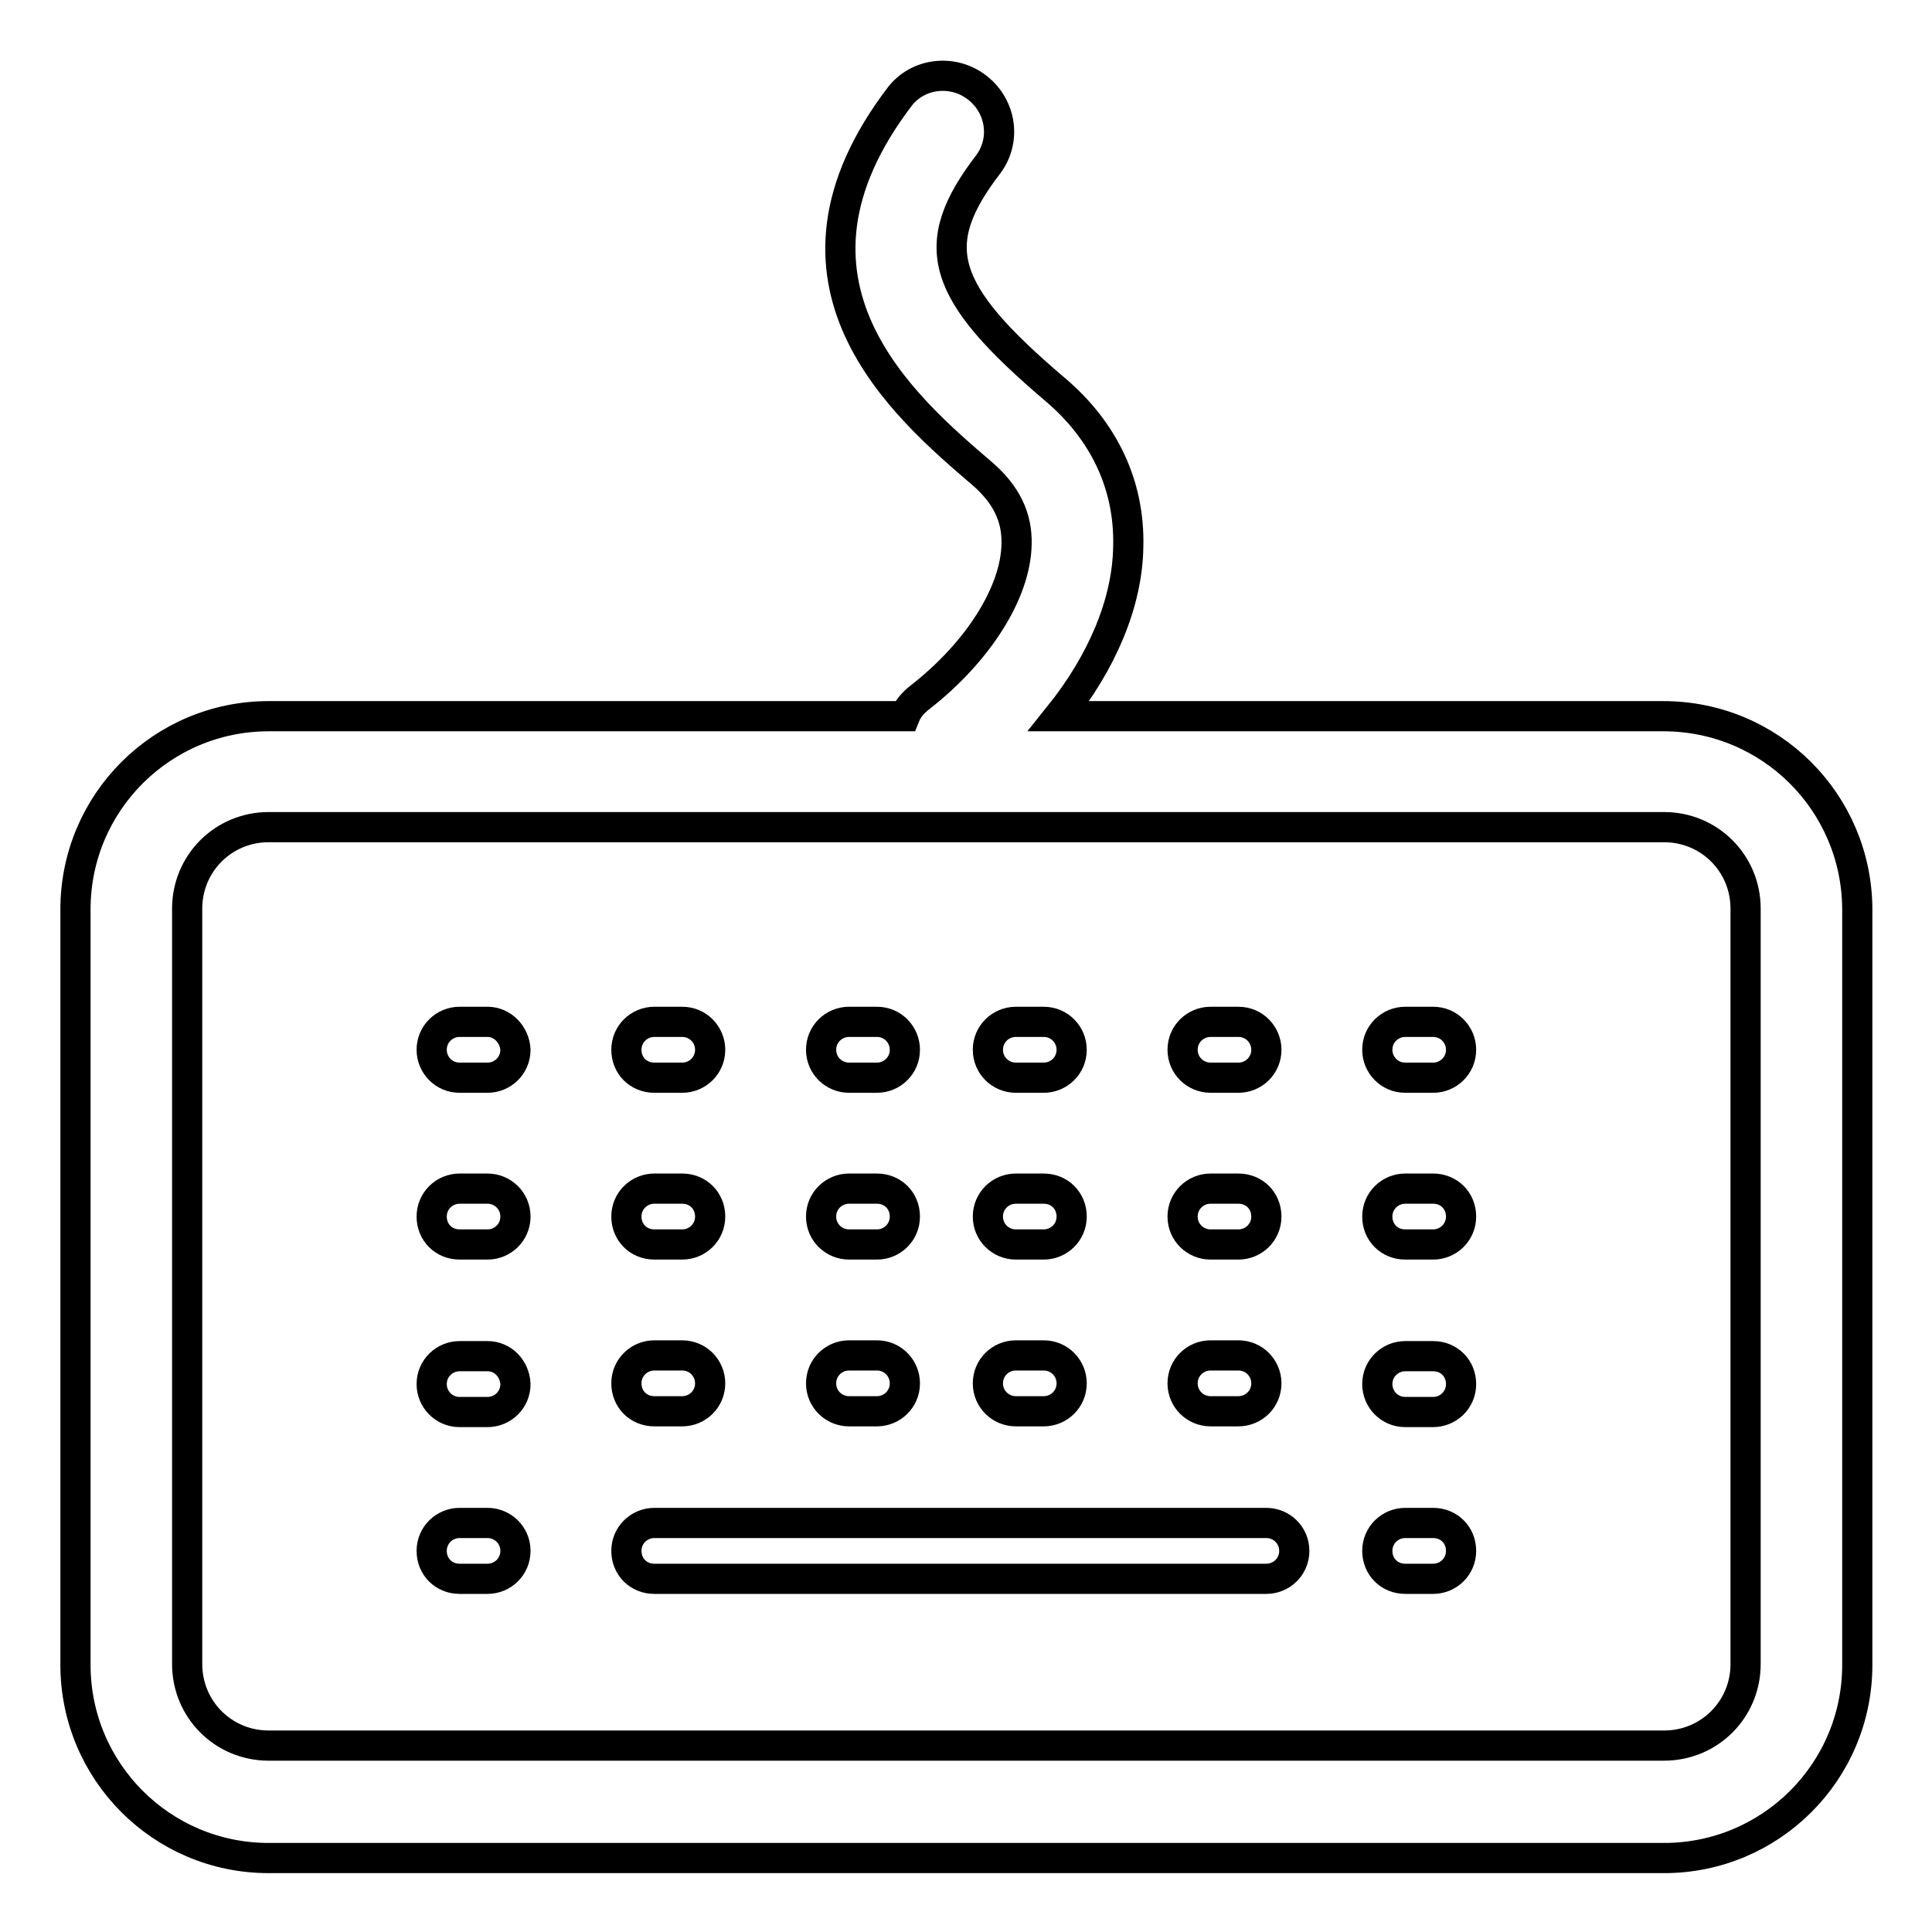
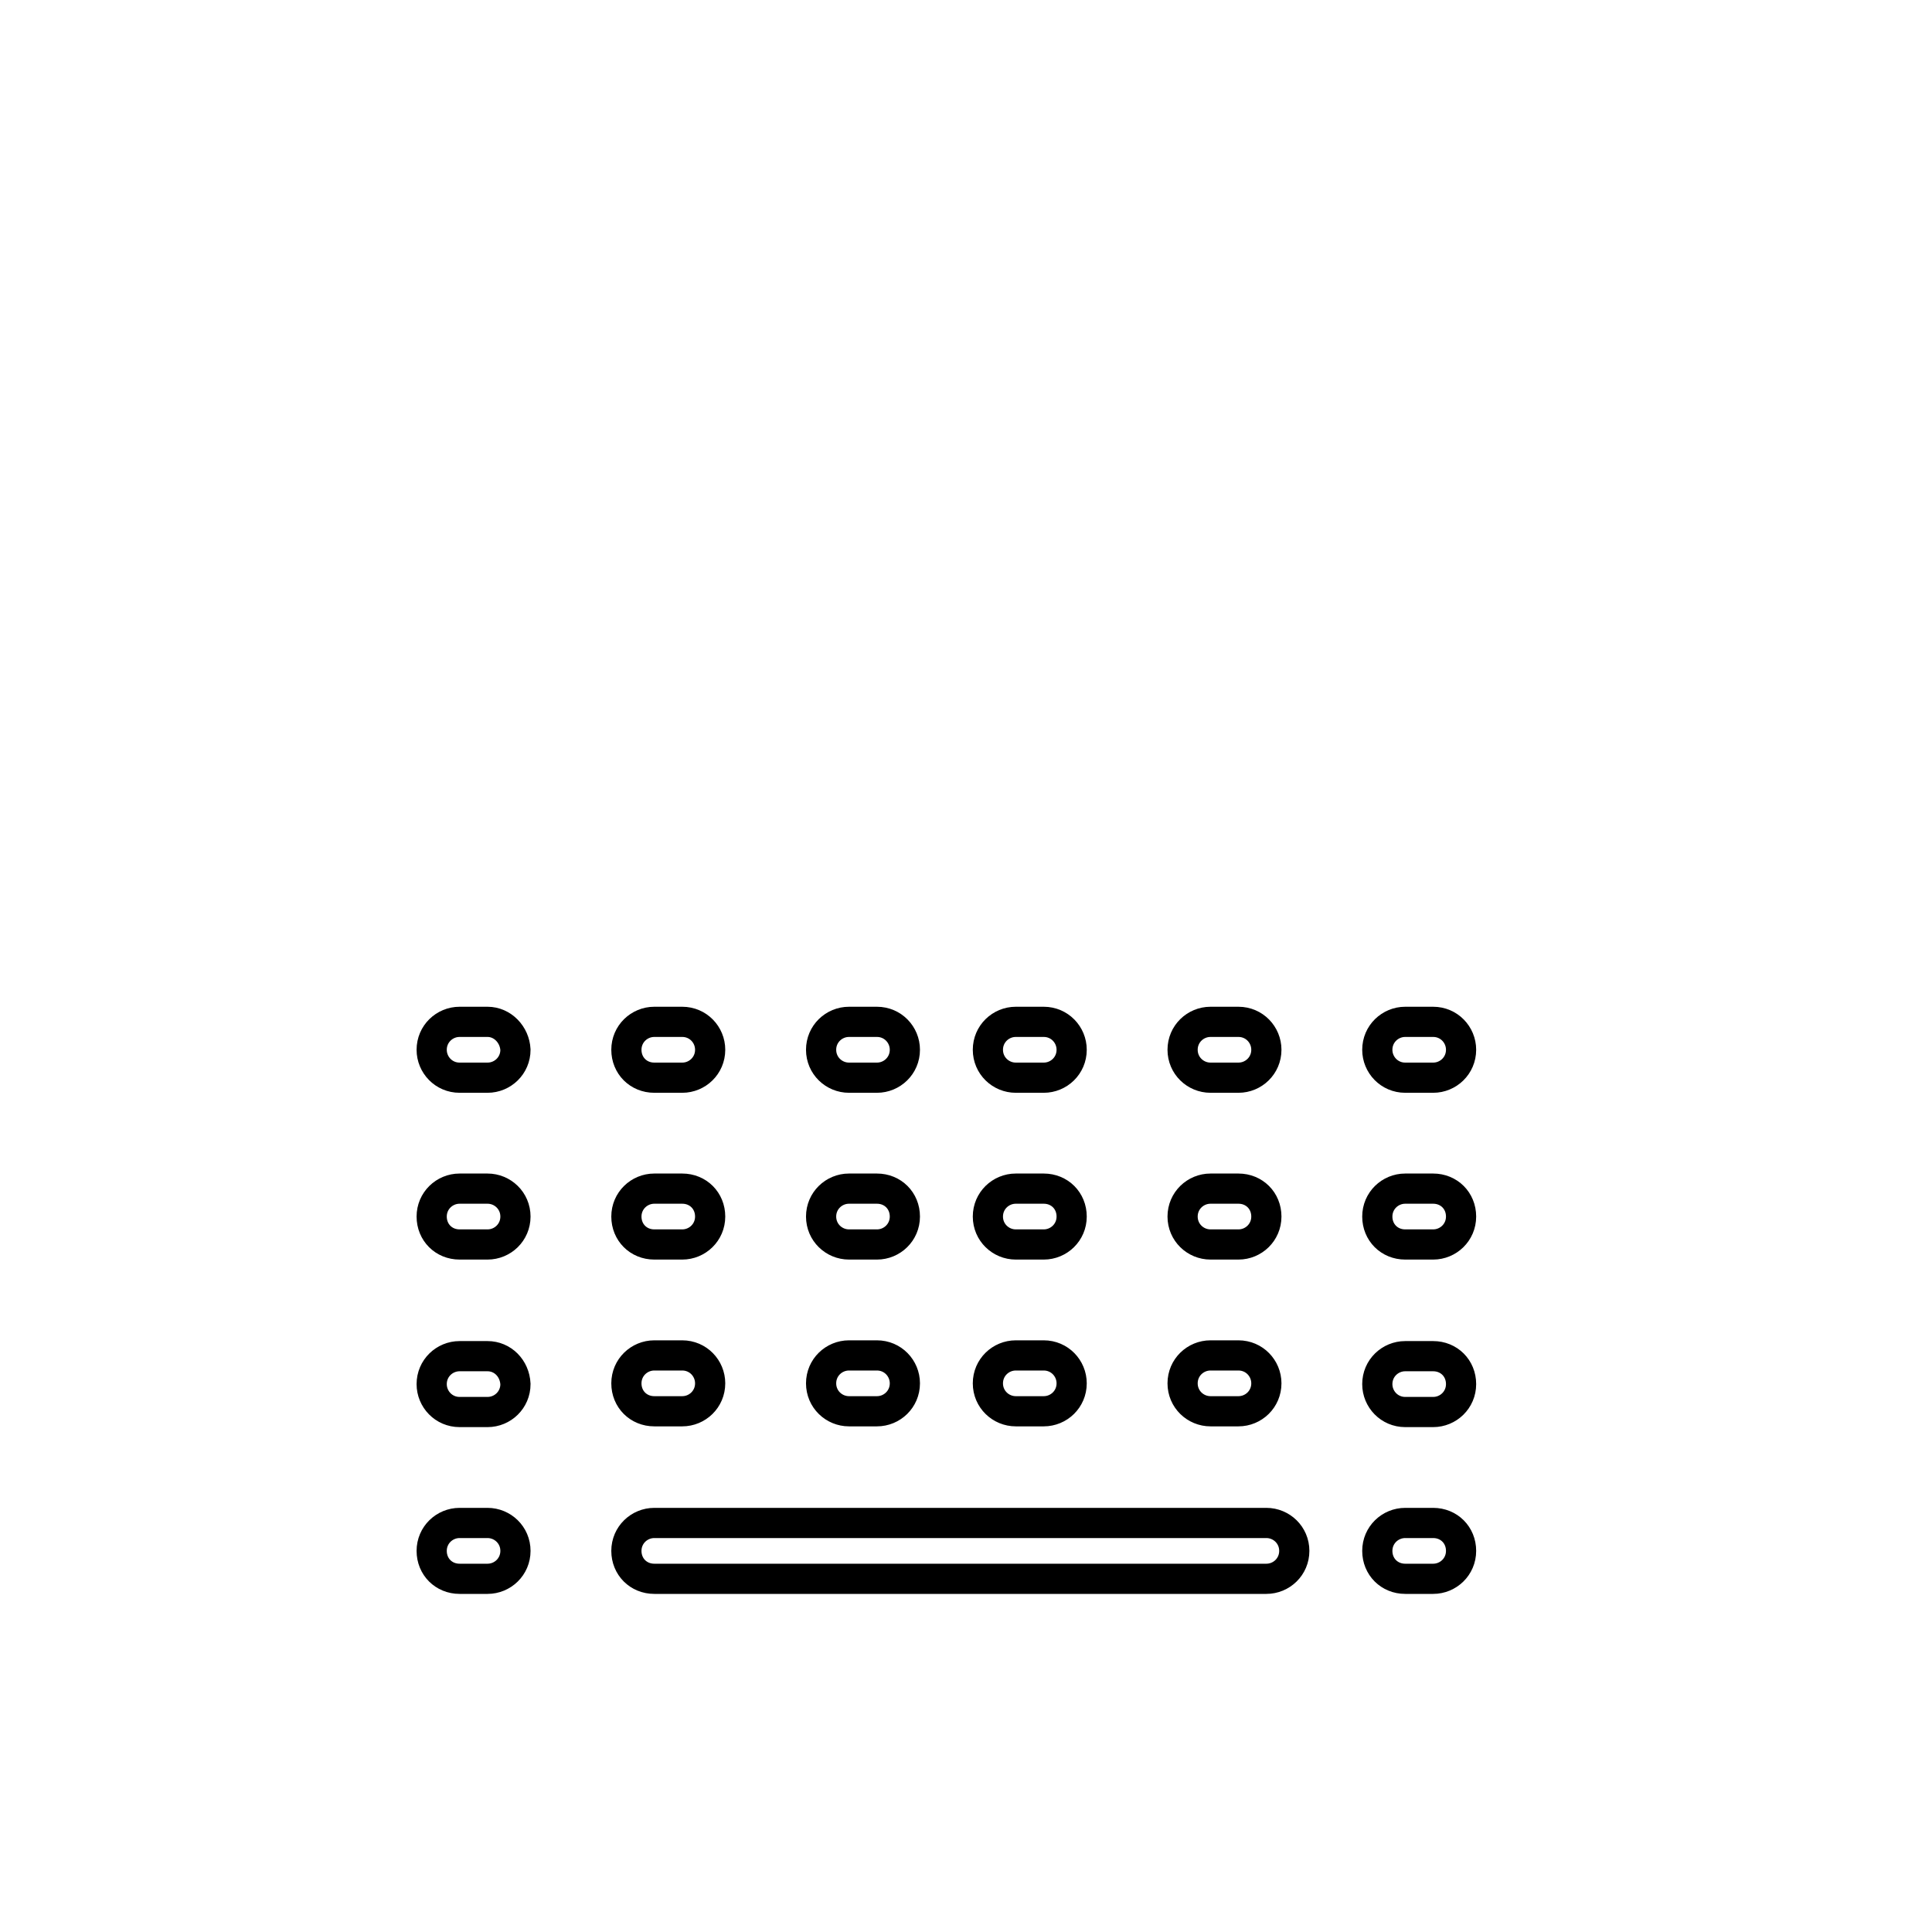
<svg xmlns="http://www.w3.org/2000/svg" version="1.1" x="0px" y="0px" viewBox="0 0 256 256" enable-background="new 0 0 256 256" xml:space="preserve">
  <g>
-     <path stroke-width="4" fill-opacity="0" stroke="#000000" d="M220.4,94.9h-80.1c5.7-7.1,9.1-15,9.2-22.5c0.2-8.1-3.2-15.3-9.7-20.8c-15.3-13-17.1-19.1-8.8-29.9 c2.4-3.3,1.6-7.9-1.8-10.3c-3.1-2.2-7.5-1.7-9.9,1.3c-18.9,24.7,0.5,41.2,10.9,50.1c3.1,2.7,4.6,5.7,4.5,9.3 c-0.1,6.4-5.1,14.3-12.8,20.3c-0.9,0.7-1.6,1.5-2,2.5H35.6c-14.1,0-25.6,11.4-25.6,25.6v100.1c0,14.1,11.4,25.6,25.6,25.6h184.9 c14.1,0,25.6-11.4,25.6-25.6h0V120.4C246,106.3,234.6,94.9,220.4,94.9L220.4,94.9z M231.3,220.5c0,6-4.8,10.8-10.8,10.8H35.6 c-6,0-10.8-4.8-10.8-10.8V120.4c0-6,4.8-10.8,10.8-10.8h184.9c6,0,10.8,4.8,10.8,10.8h0V220.5z" />
    <path stroke-width="4" fill-opacity="0" stroke="#000000" d="M64.6,135.4h-3.7c-2,0-3.7,1.6-3.7,3.7c0,2,1.6,3.7,3.7,3.7h3.7c2,0,3.7-1.6,3.7-3.7 C68.2,137.1,66.6,135.4,64.6,135.4z M86.7,142.8h3.7c2,0,3.7-1.6,3.7-3.7c0-2-1.6-3.7-3.7-3.7h-3.7c-2,0-3.7,1.6-3.7,3.7 C83,141.2,84.6,142.8,86.7,142.8z M112.5,142.8h3.7c2,0,3.7-1.6,3.7-3.7c0-2-1.6-3.7-3.7-3.7h-3.7c-2,0-3.7,1.6-3.7,3.7 C108.8,141.2,110.5,142.8,112.5,142.8z M134.6,142.8h3.7c2,0,3.7-1.6,3.7-3.7c0-2-1.6-3.7-3.7-3.7h-3.7c-2,0-3.7,1.6-3.7,3.7 C130.9,141.2,132.6,142.8,134.6,142.8z M160.4,142.8h3.7c2,0,3.7-1.6,3.7-3.7c0-2-1.6-3.7-3.7-3.7h-3.7c-2,0-3.7,1.6-3.7,3.7 C156.7,141.2,158.4,142.8,160.4,142.8z M189.9,135.4h-3.7c-2,0-3.7,1.6-3.7,3.7c0,2,1.6,3.7,3.7,3.7h3.7c2,0,3.7-1.6,3.7-3.7 C193.6,137.1,192,135.4,189.9,135.4z M64.6,157.5h-3.7c-2,0-3.7,1.6-3.7,3.7s1.6,3.7,3.7,3.7h3.7c2,0,3.7-1.6,3.7-3.7 S66.6,157.5,64.6,157.5z M86.7,164.9h3.7c2,0,3.7-1.6,3.7-3.7s-1.6-3.7-3.7-3.7h-3.7c-2,0-3.7,1.6-3.7,3.7S84.6,164.9,86.7,164.9z  M112.5,164.9h3.7c2,0,3.7-1.6,3.7-3.7s-1.6-3.7-3.7-3.7h-3.7c-2,0-3.7,1.6-3.7,3.7S110.5,164.9,112.5,164.9z M134.6,164.9h3.7 c2,0,3.7-1.6,3.7-3.7s-1.6-3.7-3.7-3.7h-3.7c-2,0-3.7,1.6-3.7,3.7S132.6,164.9,134.6,164.9z M160.4,164.9h3.7c2,0,3.7-1.6,3.7-3.7 s-1.6-3.7-3.7-3.7h-3.7c-2,0-3.7,1.6-3.7,3.7S158.4,164.9,160.4,164.9z M189.9,157.5h-3.7c-2,0-3.7,1.6-3.7,3.7s1.6,3.7,3.7,3.7 h3.7c2,0,3.7-1.6,3.7-3.7S192,157.5,189.9,157.5z M64.6,201.8h-3.7c-2,0-3.7,1.6-3.7,3.7s1.6,3.7,3.7,3.7h3.7c2,0,3.7-1.6,3.7-3.7 S66.6,201.8,64.6,201.8z M167.8,201.8H86.7c-2,0-3.7,1.6-3.7,3.7s1.6,3.7,3.7,3.7h81.1c2,0,3.7-1.6,3.7-3.7 S169.8,201.8,167.8,201.8z M189.9,201.8h-3.7c-2,0-3.7,1.6-3.7,3.7s1.6,3.7,3.7,3.7h3.7c2,0,3.7-1.6,3.7-3.7S192,201.8,189.9,201.8 z M64.6,179.7h-3.7c-2,0-3.7,1.6-3.7,3.7c0,2,1.6,3.7,3.7,3.7h3.7c2,0,3.7-1.6,3.7-3.7C68.2,181.3,66.6,179.7,64.6,179.7z  M86.7,187h3.7c2,0,3.7-1.6,3.7-3.7c0-2-1.6-3.7-3.7-3.7h-3.7c-2,0-3.7,1.6-3.7,3.7C83,185.4,84.6,187,86.7,187z M112.5,187h3.7 c2,0,3.7-1.6,3.7-3.7c0-2-1.6-3.7-3.7-3.7h-3.7c-2,0-3.7,1.6-3.7,3.7C108.8,185.4,110.5,187,112.5,187z M134.6,187h3.7 c2,0,3.7-1.6,3.7-3.7c0-2-1.6-3.7-3.7-3.7h-3.7c-2,0-3.7,1.6-3.7,3.7C130.9,185.4,132.6,187,134.6,187z M160.4,187h3.7 c2,0,3.7-1.6,3.7-3.7c0-2-1.6-3.7-3.7-3.7h-3.7c-2,0-3.7,1.6-3.7,3.7C156.7,185.4,158.4,187,160.4,187z M189.9,179.7h-3.7 c-2,0-3.7,1.6-3.7,3.7c0,2,1.6,3.7,3.7,3.7h3.7c2,0,3.7-1.6,3.7-3.7C193.6,181.3,192,179.7,189.9,179.7z" />
  </g>
</svg>